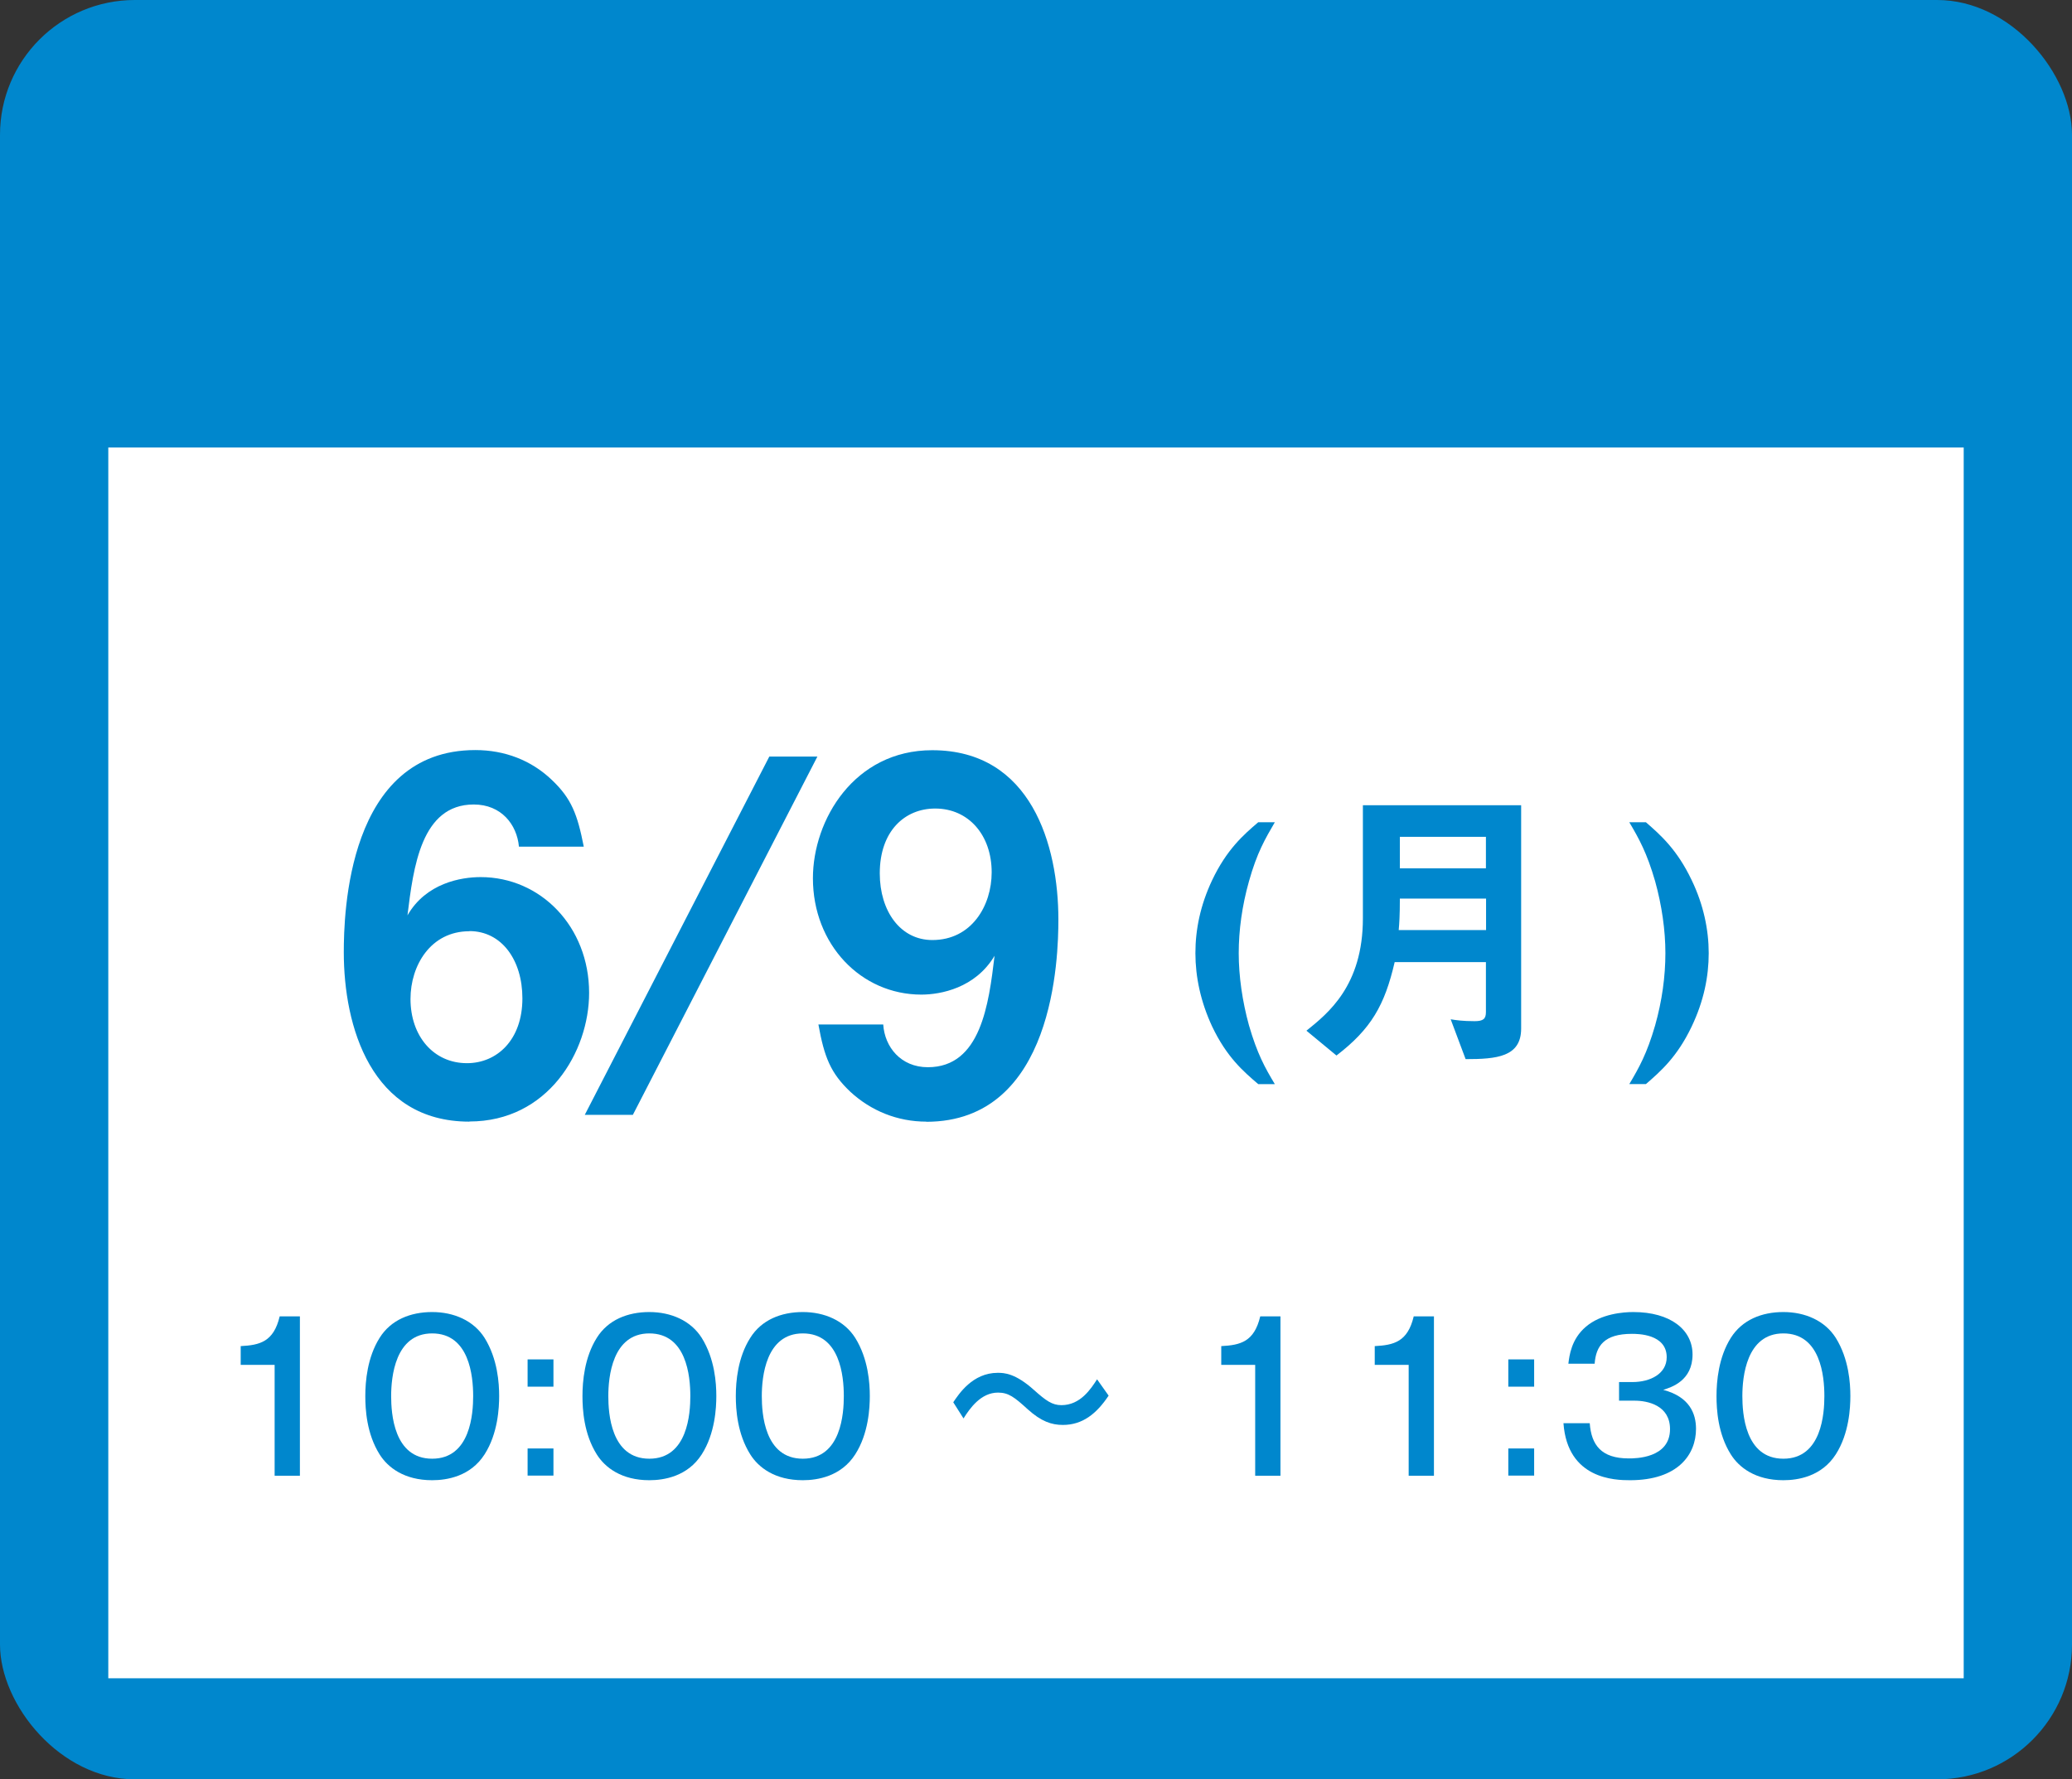
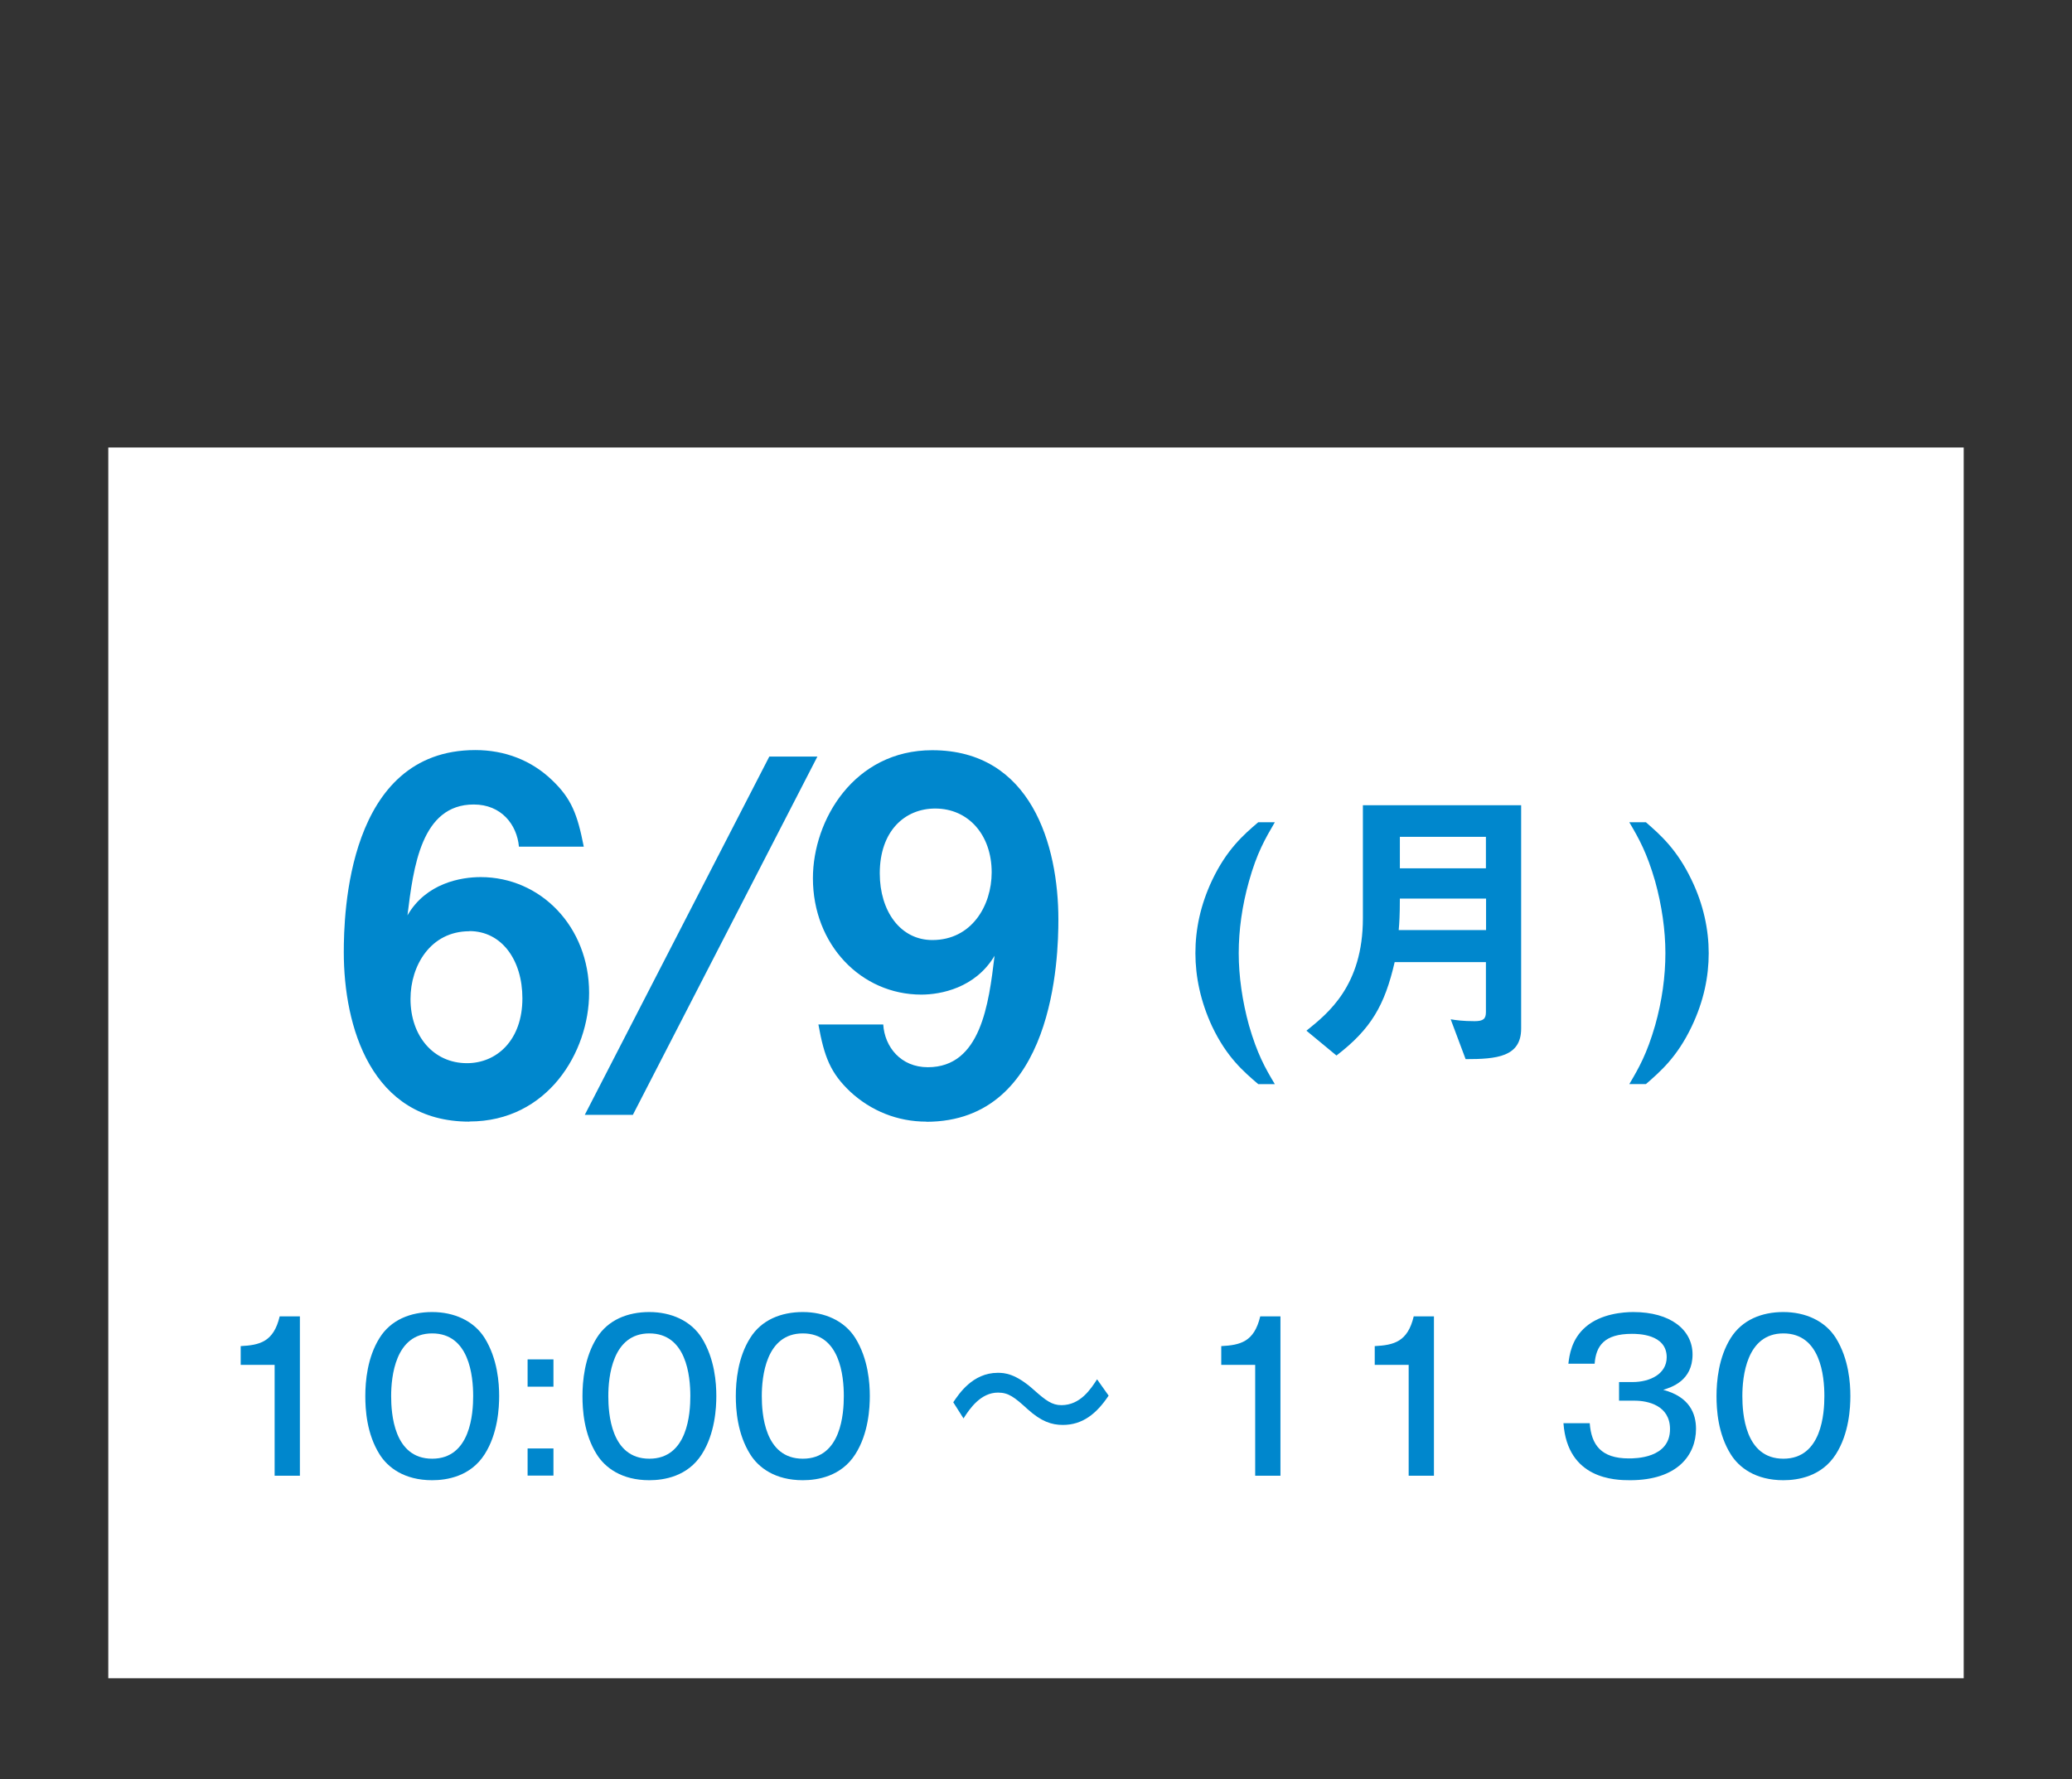
<svg xmlns="http://www.w3.org/2000/svg" id="_レイヤー_1" data-name="レイヤー 1" viewBox="0 0 143.5 123.26">
  <rect x="0" y="0" width="143.5" height="123.26" fill="#333333" stroke="none" />
  <defs>
    <style>
      .cls-1 {
        fill: #fff;
      }

      .cls-2 {
        fill: #0087cd;
      }
    </style>
  </defs>
-   <rect class="cls-2" width="143.5" height="123.26" rx="9.34" ry="9.34" />
  <rect class="cls-1" x="7.5" y="31" width="128.5" height="85.26" />
  <g>
    <path class="cls-2" d="M32.51,77.7c-6.83,0-8.7-6.63-8.7-11.73,0-2.62,.24-14.01,9.11-14.01,2.04,0,3.88,.71,5.3,2.07,1.36,1.29,1.77,2.38,2.21,4.62h-4.49c-.14-1.53-1.22-2.92-3.13-2.92-3.64,0-4.18,4.35-4.59,7.68,1.29-2.24,3.71-2.65,5.07-2.65,4.15,0,7.51,3.43,7.51,8.02,0,4.08-2.86,8.91-8.29,8.91Zm0-13.19c-2.69,0-4.08,2.38-4.08,4.69,0,2.58,1.6,4.45,3.91,4.45,2.07,0,3.84-1.6,3.84-4.49,0-2.65-1.43-4.66-3.67-4.66Z" />
    <path class="cls-2" d="M43.83,77.23h-3.33l12.78-24.82h3.33l-12.78,24.82Z" />
    <path class="cls-2" d="M64.16,77.7c-2.01,0-3.84-.75-5.27-2.07-1.36-1.29-1.8-2.38-2.21-4.66h4.49c.1,1.56,1.22,2.96,3.09,2.96,3.67,0,4.22-4.38,4.62-7.72-1.33,2.24-3.74,2.69-5.07,2.69-4.18,0-7.51-3.47-7.51-8.06,0-4.04,2.86-8.87,8.26-8.87,6.87,0,8.74,6.6,8.74,11.73,0,2.58-.27,14.01-9.15,14.01Zm.61-21.69c-2.11,0-3.84,1.56-3.84,4.49,0,2.62,1.43,4.62,3.64,4.62,2.72,0,4.11-2.38,4.11-4.69,0-2.58-1.6-4.42-3.91-4.42Z" />
    <path class="cls-2" d="M87.14,75.1c-1.03-.88-2.18-1.87-3.19-3.99-.8-1.72-1.16-3.44-1.16-5.08s.34-3.32,1.16-5.06c1.01-2.12,2.16-3.13,3.19-4.01h1.15c-.67,1.15-1.24,2.12-1.79,4.09-.48,1.7-.71,3.4-.71,4.98s.25,3.34,.71,5c.57,1.97,1.11,2.94,1.79,4.07h-1.15Z" />
    <path class="cls-2" d="M101.5,73.36l-1.03-2.75c.36,.06,.84,.13,1.66,.13,.61,0,.78-.17,.78-.63v-3.46h-6.32c-.69,2.98-1.62,4.62-4.03,6.47l-2.08-1.72c1.49-1.2,3.91-3.11,3.91-7.79v-7.83h10.96v15.47c0,1.97-1.7,2.12-3.84,2.12Zm1.41-11.11h-5.96c0,1.18-.04,1.72-.08,2.18h6.05v-2.18Zm0-4.28h-5.96v2.18h5.96v-2.18Z" />
    <path class="cls-2" d="M117.16,71.11c-1.01,2.12-2.16,3.11-3.17,3.99h-1.15c.67-1.13,1.22-2.1,1.79-4.07,.48-1.7,.71-3.4,.71-5s-.25-3.32-.71-4.98c-.57-1.97-1.11-2.94-1.79-4.09h1.15c1.01,.88,2.16,1.89,3.17,4.01,.82,1.7,1.18,3.44,1.18,5.06s-.34,3.32-1.18,5.08Z" />
  </g>
  <g>
    <path class="cls-2" d="M20.77,102.23h-1.75v-7.68h-2.35v-1.3c1.32-.07,2.28-.29,2.7-2.06h1.4v11.04Z" />
    <path class="cls-2" d="M33.56,92.68c.91,1.46,1.01,3.15,1.01,4.03,0,.79-.08,2.59-1.01,4.04-.98,1.53-2.61,1.79-3.63,1.79-1.93,0-3.07-.88-3.64-1.79-.9-1.43-.99-3.12-.99-4.04,0-1.02,.14-2.68,.99-4.03,.78-1.25,2.14-1.79,3.64-1.79s2.87,.59,3.63,1.79Zm-6.47,4.03c0,1.18,.17,4.34,2.84,4.34s2.84-3.17,2.84-4.34c0-1.39-.27-4.34-2.84-4.34s-2.84,3.03-2.84,4.34Z" />
    <path class="cls-2" d="M38.33,96.06h-1.79v-1.89h1.79v1.89Zm0,6.16h-1.79v-1.88h1.79v1.88Z" />
    <path class="cls-2" d="M48.6,92.68c.91,1.46,1.01,3.15,1.01,4.03,0,.79-.08,2.59-1.01,4.04-.98,1.53-2.61,1.79-3.63,1.79-1.93,0-3.07-.88-3.64-1.79-.9-1.43-.99-3.12-.99-4.04,0-1.02,.14-2.68,.99-4.03,.78-1.25,2.14-1.79,3.64-1.79s2.87,.59,3.63,1.79Zm-6.47,4.03c0,1.18,.17,4.34,2.84,4.34s2.84-3.17,2.84-4.34c0-1.39-.27-4.34-2.84-4.34s-2.84,3.03-2.84,4.34Z" />
    <path class="cls-2" d="M59.23,92.68c.91,1.46,1.01,3.15,1.01,4.03,0,.79-.08,2.59-1.01,4.04-.98,1.53-2.61,1.79-3.63,1.79-1.93,0-3.07-.88-3.64-1.79-.9-1.43-1-3.12-1-4.04,0-1.02,.14-2.68,1-4.03,.78-1.25,2.14-1.79,3.64-1.79s2.87,.59,3.63,1.79Zm-6.47,4.03c0,1.18,.17,4.34,2.84,4.34s2.84-3.17,2.84-4.34c0-1.39-.27-4.34-2.84-4.34s-2.84,3.03-2.84,4.34Z" />
    <path class="cls-2" d="M76.78,96.68c-.84,1.26-1.81,2.03-3.17,2.03-.78,0-1.5-.24-2.44-1.09-.91-.83-1.32-1.15-2.05-1.15-1.19,0-1.95,1.09-2.39,1.79l-.71-1.12c.38-.56,1.33-2.04,3.08-2.04,.45,0,1.22,.03,2.51,1.19,.83,.74,1.26,1.05,1.9,1.05,1.32,0,2.04-1.13,2.47-1.79l.8,1.13Z" />
    <path class="cls-2" d="M88.68,102.23h-1.75v-7.68h-2.35v-1.3c1.32-.07,2.28-.29,2.7-2.06h1.4v11.04Z" />
    <path class="cls-2" d="M99.31,102.23h-1.75v-7.68h-2.35v-1.3c1.32-.07,2.28-.29,2.7-2.06h1.4v11.04Z" />
-     <path class="cls-2" d="M106.25,96.06h-1.79v-1.89h1.79v1.89Zm0,6.16h-1.79v-1.88h1.79v1.88Z" />
    <path class="cls-2" d="M112.14,95.74h.92c1.23,0,2.37-.57,2.37-1.72,0-1.62-2.02-1.62-2.41-1.62-1.92,0-2.49,.84-2.58,2.07h-1.82c.07-.56,.2-1.7,1.21-2.56,1.06-.91,2.61-1.02,3.29-1.02,2.56,0,4.1,1.22,4.1,2.94,0,1.82-1.46,2.27-2.03,2.45,1.82,.48,2.27,1.64,2.27,2.7,0,1.79-1.26,3.56-4.57,3.56-1.04,0-4.33-.07-4.61-3.95h1.82c.11,1.5,.79,2.44,2.7,2.44,.45,0,2.86,0,2.86-2.03,0-1.65-1.55-1.97-2.45-1.97h-1.08v-1.28Z" />
    <path class="cls-2" d="M127.14,92.68c.91,1.46,1.01,3.15,1.01,4.03,0,.79-.08,2.59-1.01,4.04-.98,1.53-2.61,1.79-3.63,1.79-1.93,0-3.07-.88-3.64-1.79-.9-1.43-.99-3.12-.99-4.04,0-1.02,.14-2.68,.99-4.03,.79-1.25,2.14-1.79,3.64-1.79s2.87,.59,3.63,1.79Zm-6.47,4.03c0,1.18,.17,4.34,2.84,4.34s2.84-3.17,2.84-4.34c0-1.39-.27-4.34-2.84-4.34s-2.84,3.03-2.84,4.34Z" />
  </g>
</svg>